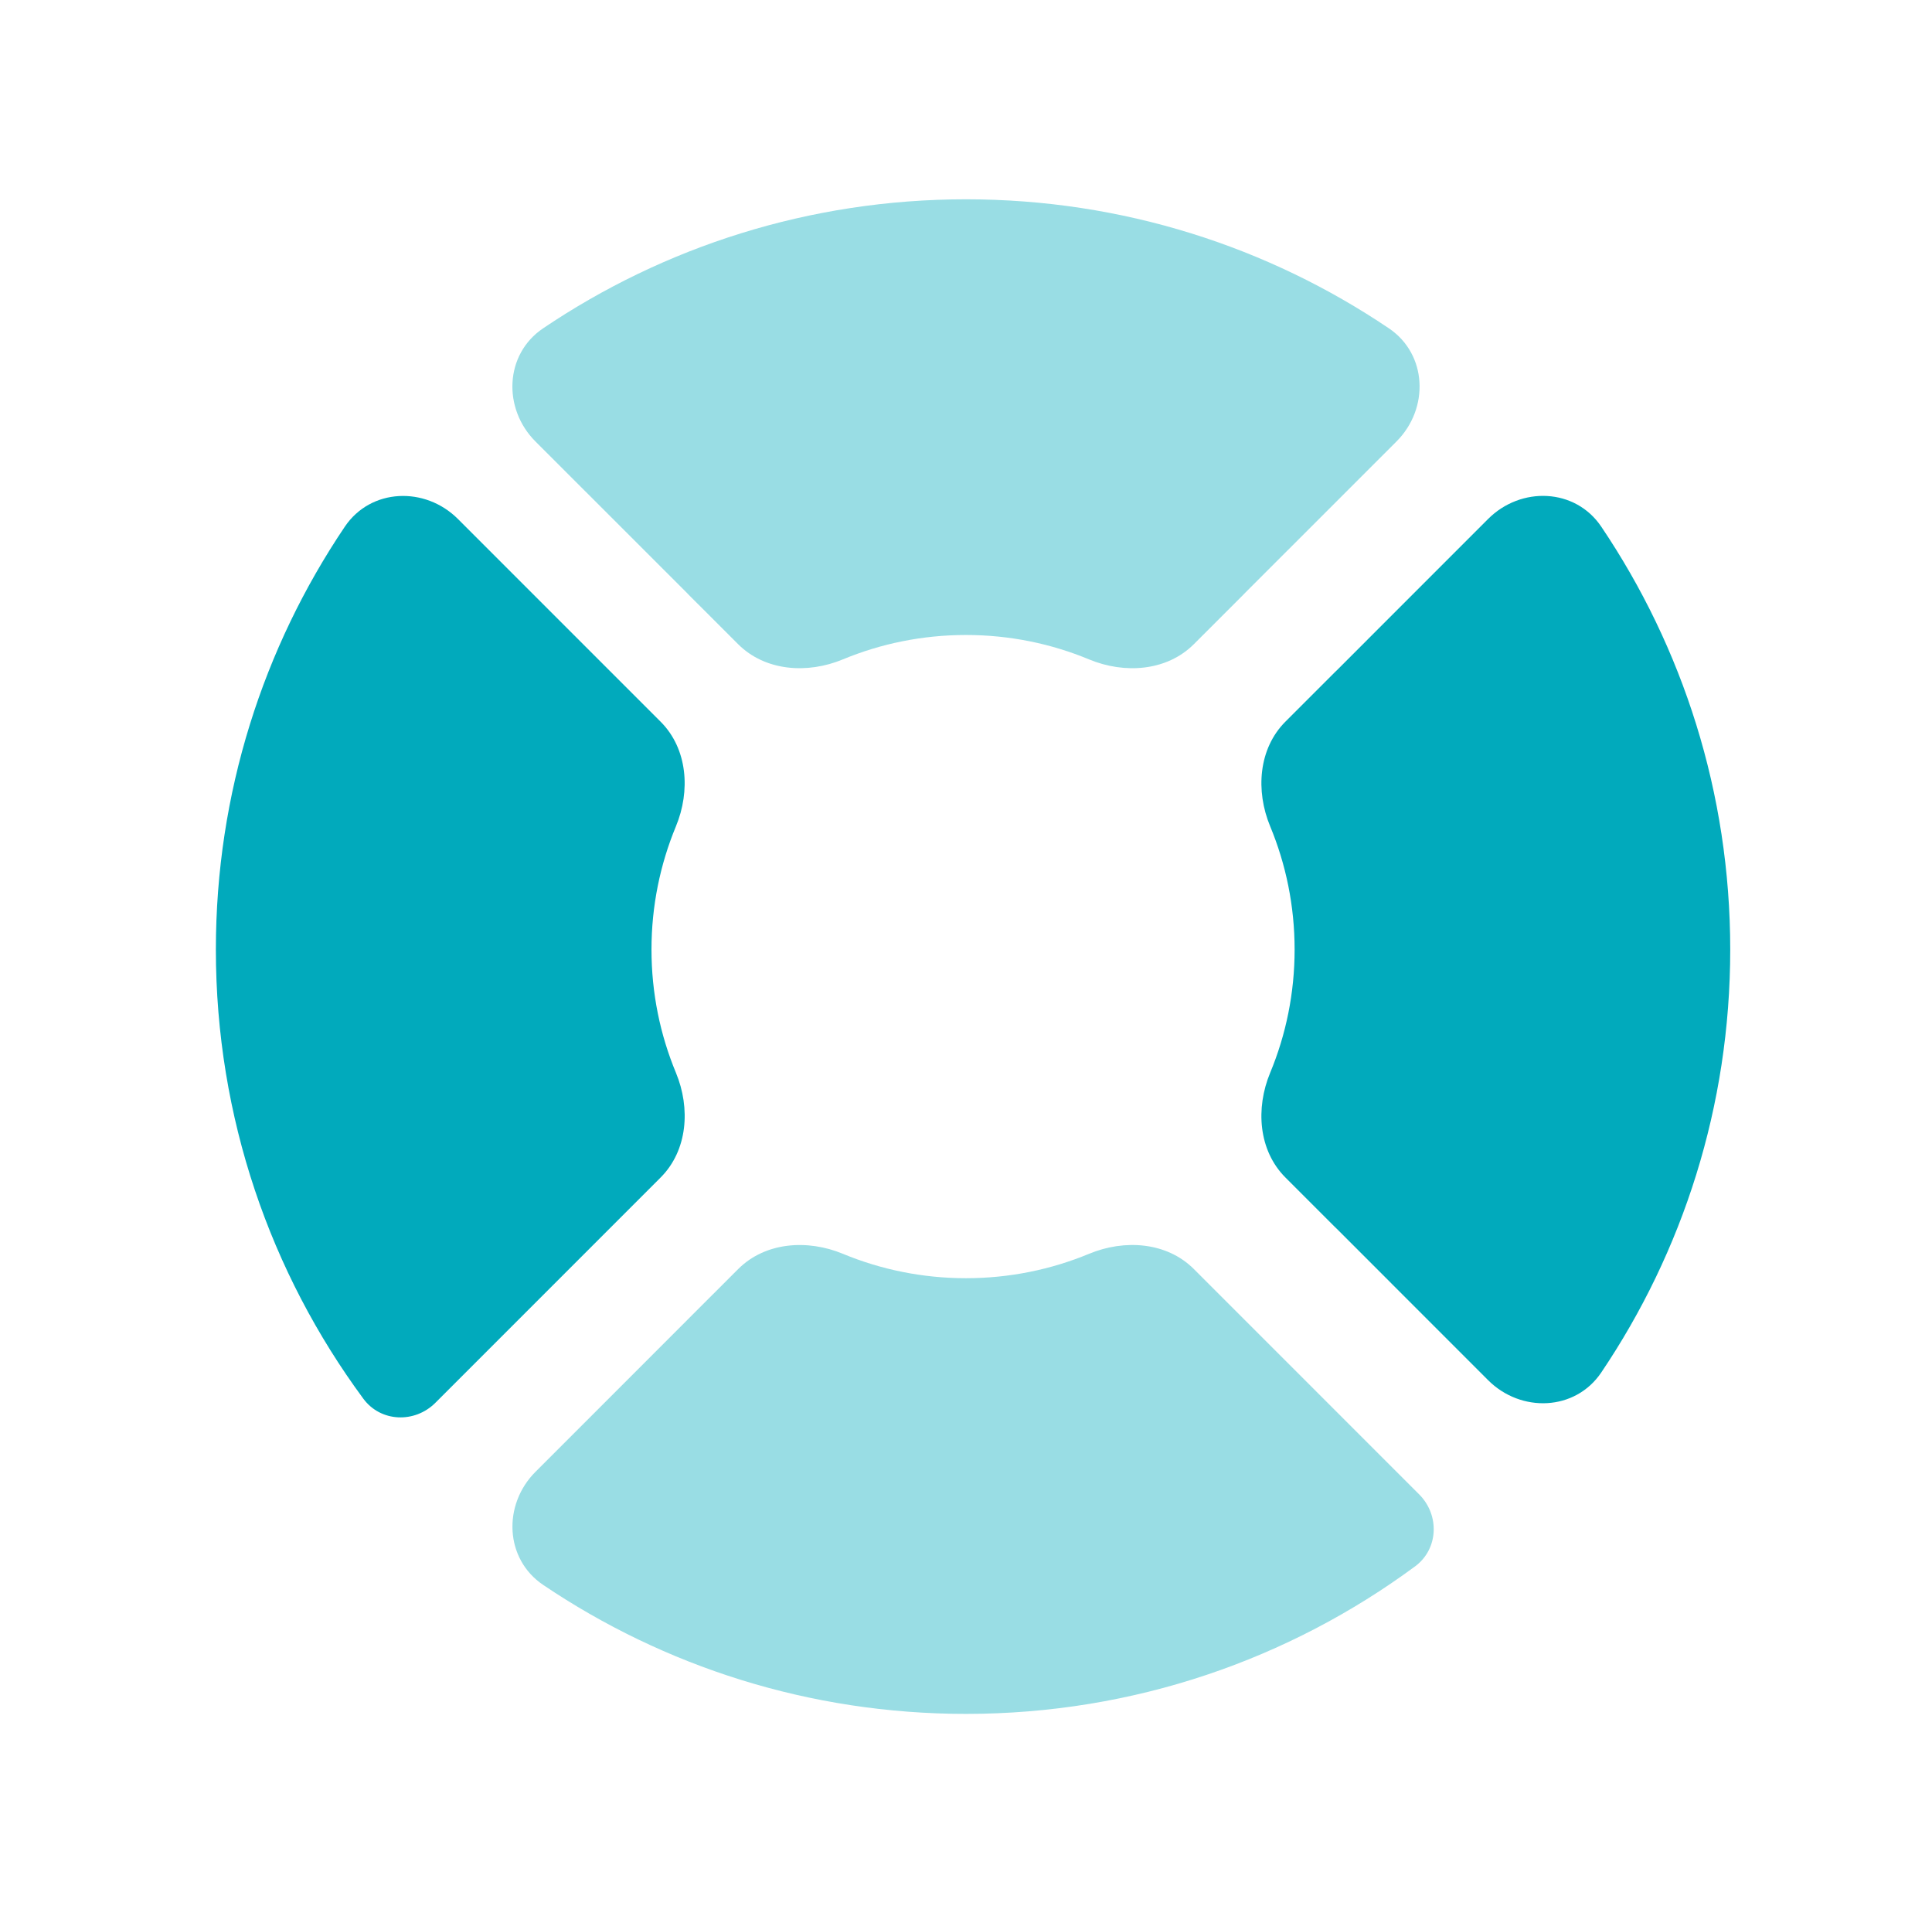
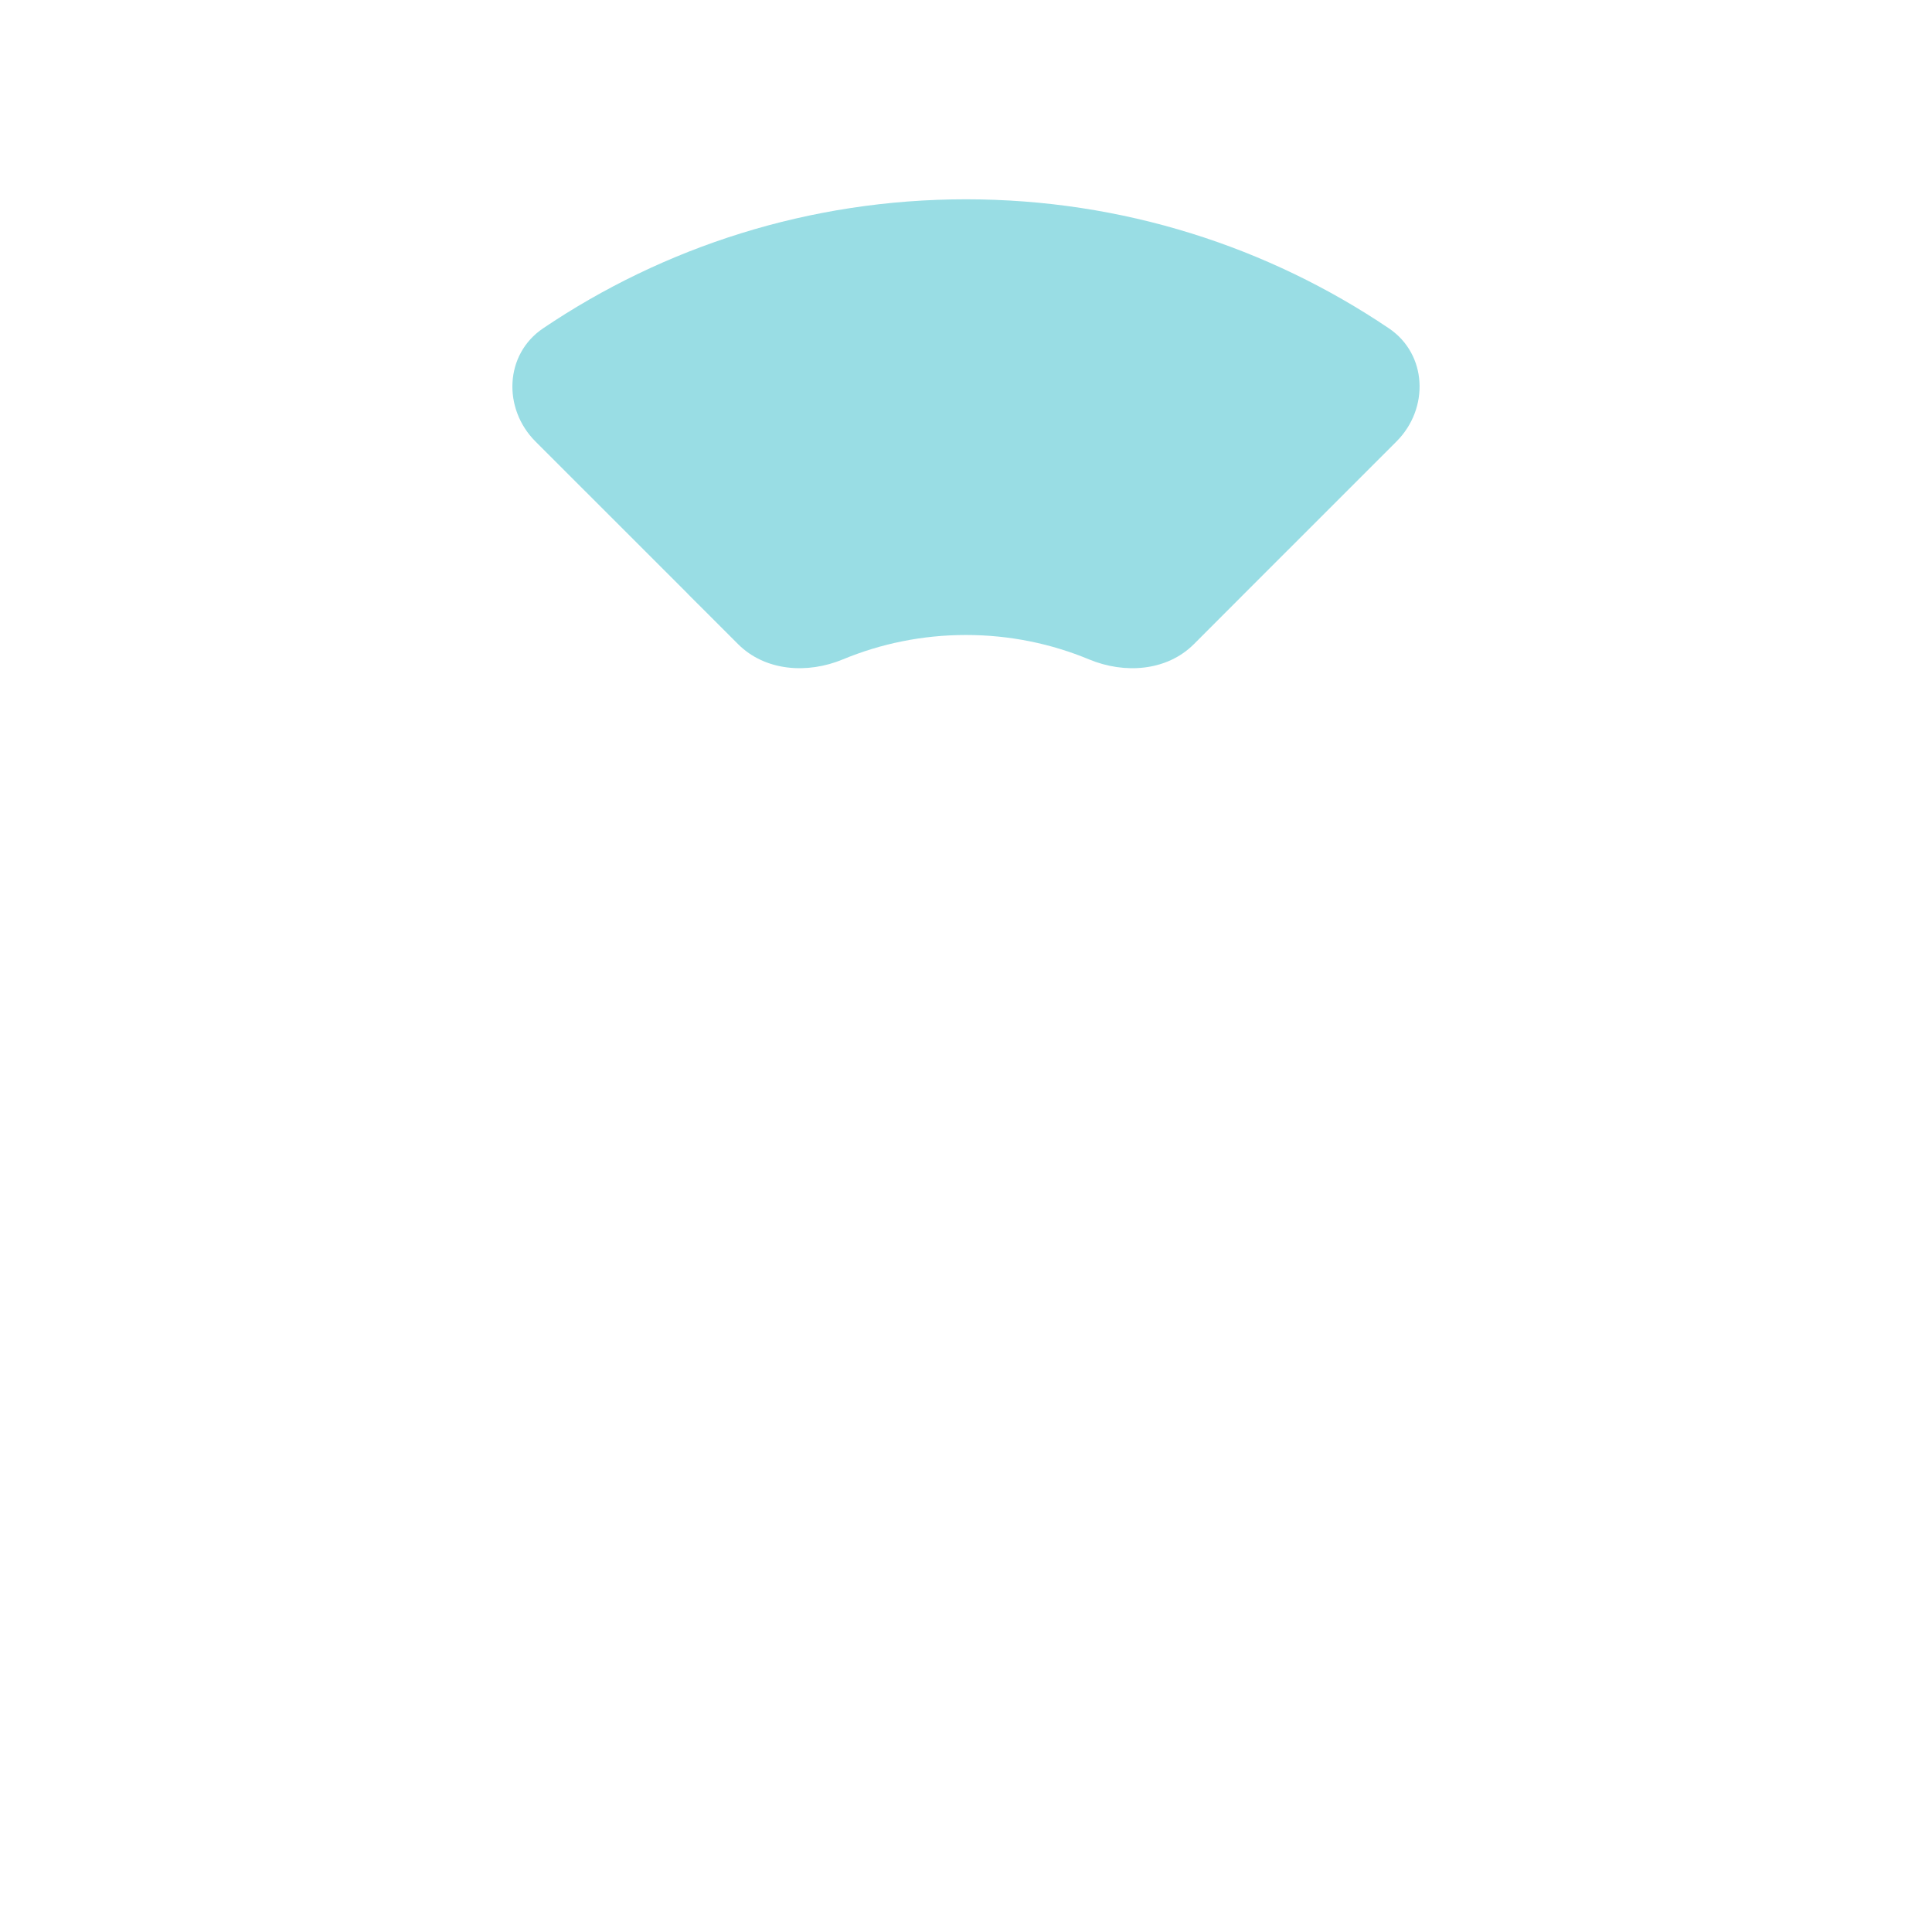
<svg xmlns="http://www.w3.org/2000/svg" width="101" height="100" viewBox="0 0 101 100" fill="none">
  <g id="Help sign 2">
    <g id="Group" opacity="0.4">
-       <path id="Vector" d="M73.005 23.075C74.724 21.357 74.622 18.52 72.607 17.161C66.294 12.902 58.687 10.417 50.5 10.417C42.312 10.417 34.705 12.903 28.392 17.161C26.377 18.52 26.275 21.358 27.993 23.076L35.903 30.983C35.937 31.017 35.971 31.052 36.003 31.088L38.583 33.667C40 35.084 42.208 35.236 44.059 34.467C46.043 33.644 48.218 33.19 50.499 33.19C52.78 33.19 54.955 33.644 56.938 34.468C58.79 35.236 60.998 35.085 62.416 33.667L64.995 31.088C65.028 31.052 65.061 31.017 65.096 30.983L73.005 23.075Z" fill="#01AABC" />
-       <path id="Vector_2" d="M73.975 81.874C75.204 80.967 75.27 79.189 74.19 78.109L74.153 78.072L62.414 66.333C60.997 64.916 58.788 64.765 56.937 65.533C54.954 66.356 52.779 66.81 50.499 66.81C48.219 66.81 46.045 66.356 44.063 65.534C42.212 64.766 40.004 64.918 38.587 66.335L35.944 68.977L35.908 69.014L27.996 76.927C26.277 78.645 26.38 81.482 28.395 82.841C34.707 87.098 42.313 89.583 50.5 89.583C59.288 89.583 67.407 86.719 73.975 81.874Z" fill="#01AABC" />
+       <path id="Vector" d="M73.005 23.075C74.724 21.357 74.622 18.52 72.607 17.161C66.294 12.902 58.687 10.417 50.5 10.417C42.312 10.417 34.705 12.903 28.392 17.161C26.377 18.52 26.275 21.358 27.993 23.076L35.903 30.983C35.937 31.017 35.971 31.052 36.003 31.088L38.583 33.667C40 35.084 42.208 35.236 44.059 34.467C46.043 33.644 48.218 33.19 50.499 33.19C52.78 33.19 54.955 33.644 56.938 34.468C58.79 35.236 60.998 35.085 62.416 33.667C65.028 31.052 65.061 31.017 65.096 30.983L73.005 23.075Z" fill="#01AABC" />
    </g>
-     <path id="Vector_3" d="M77.793 72.139C79.512 73.858 82.349 73.755 83.708 71.741C87.966 65.428 90.452 57.821 90.452 49.633C90.452 41.445 87.966 33.838 83.708 27.525C82.349 25.51 79.511 25.408 77.793 27.127L69.886 35.036C69.852 35.071 69.817 35.104 69.781 35.137L67.202 37.716C65.784 39.133 65.633 41.342 66.402 43.193C67.225 45.176 67.679 47.351 67.679 49.632C67.679 51.913 67.225 54.089 66.401 56.072C65.633 57.923 65.784 60.132 67.201 61.549L69.781 64.129C69.817 64.161 69.852 64.195 69.886 64.229L77.793 72.139Z" fill="#01AABC" />
-     <path id="Vector_4" d="M18.994 73.108C19.901 74.338 21.68 74.403 22.76 73.323L22.796 73.287L34.535 61.547C35.952 60.13 36.104 57.922 35.336 56.071C34.513 54.088 34.058 51.913 34.058 49.632C34.058 47.353 34.512 45.179 35.334 43.196C36.102 41.346 35.951 39.138 34.534 37.721L31.891 35.078L31.854 35.042L23.942 27.129C22.224 25.411 19.386 25.514 18.027 27.528C13.77 33.841 11.285 41.447 11.285 49.633C11.285 58.421 14.149 66.54 18.994 73.108Z" fill="#01AABC" />
  </g>
</svg>